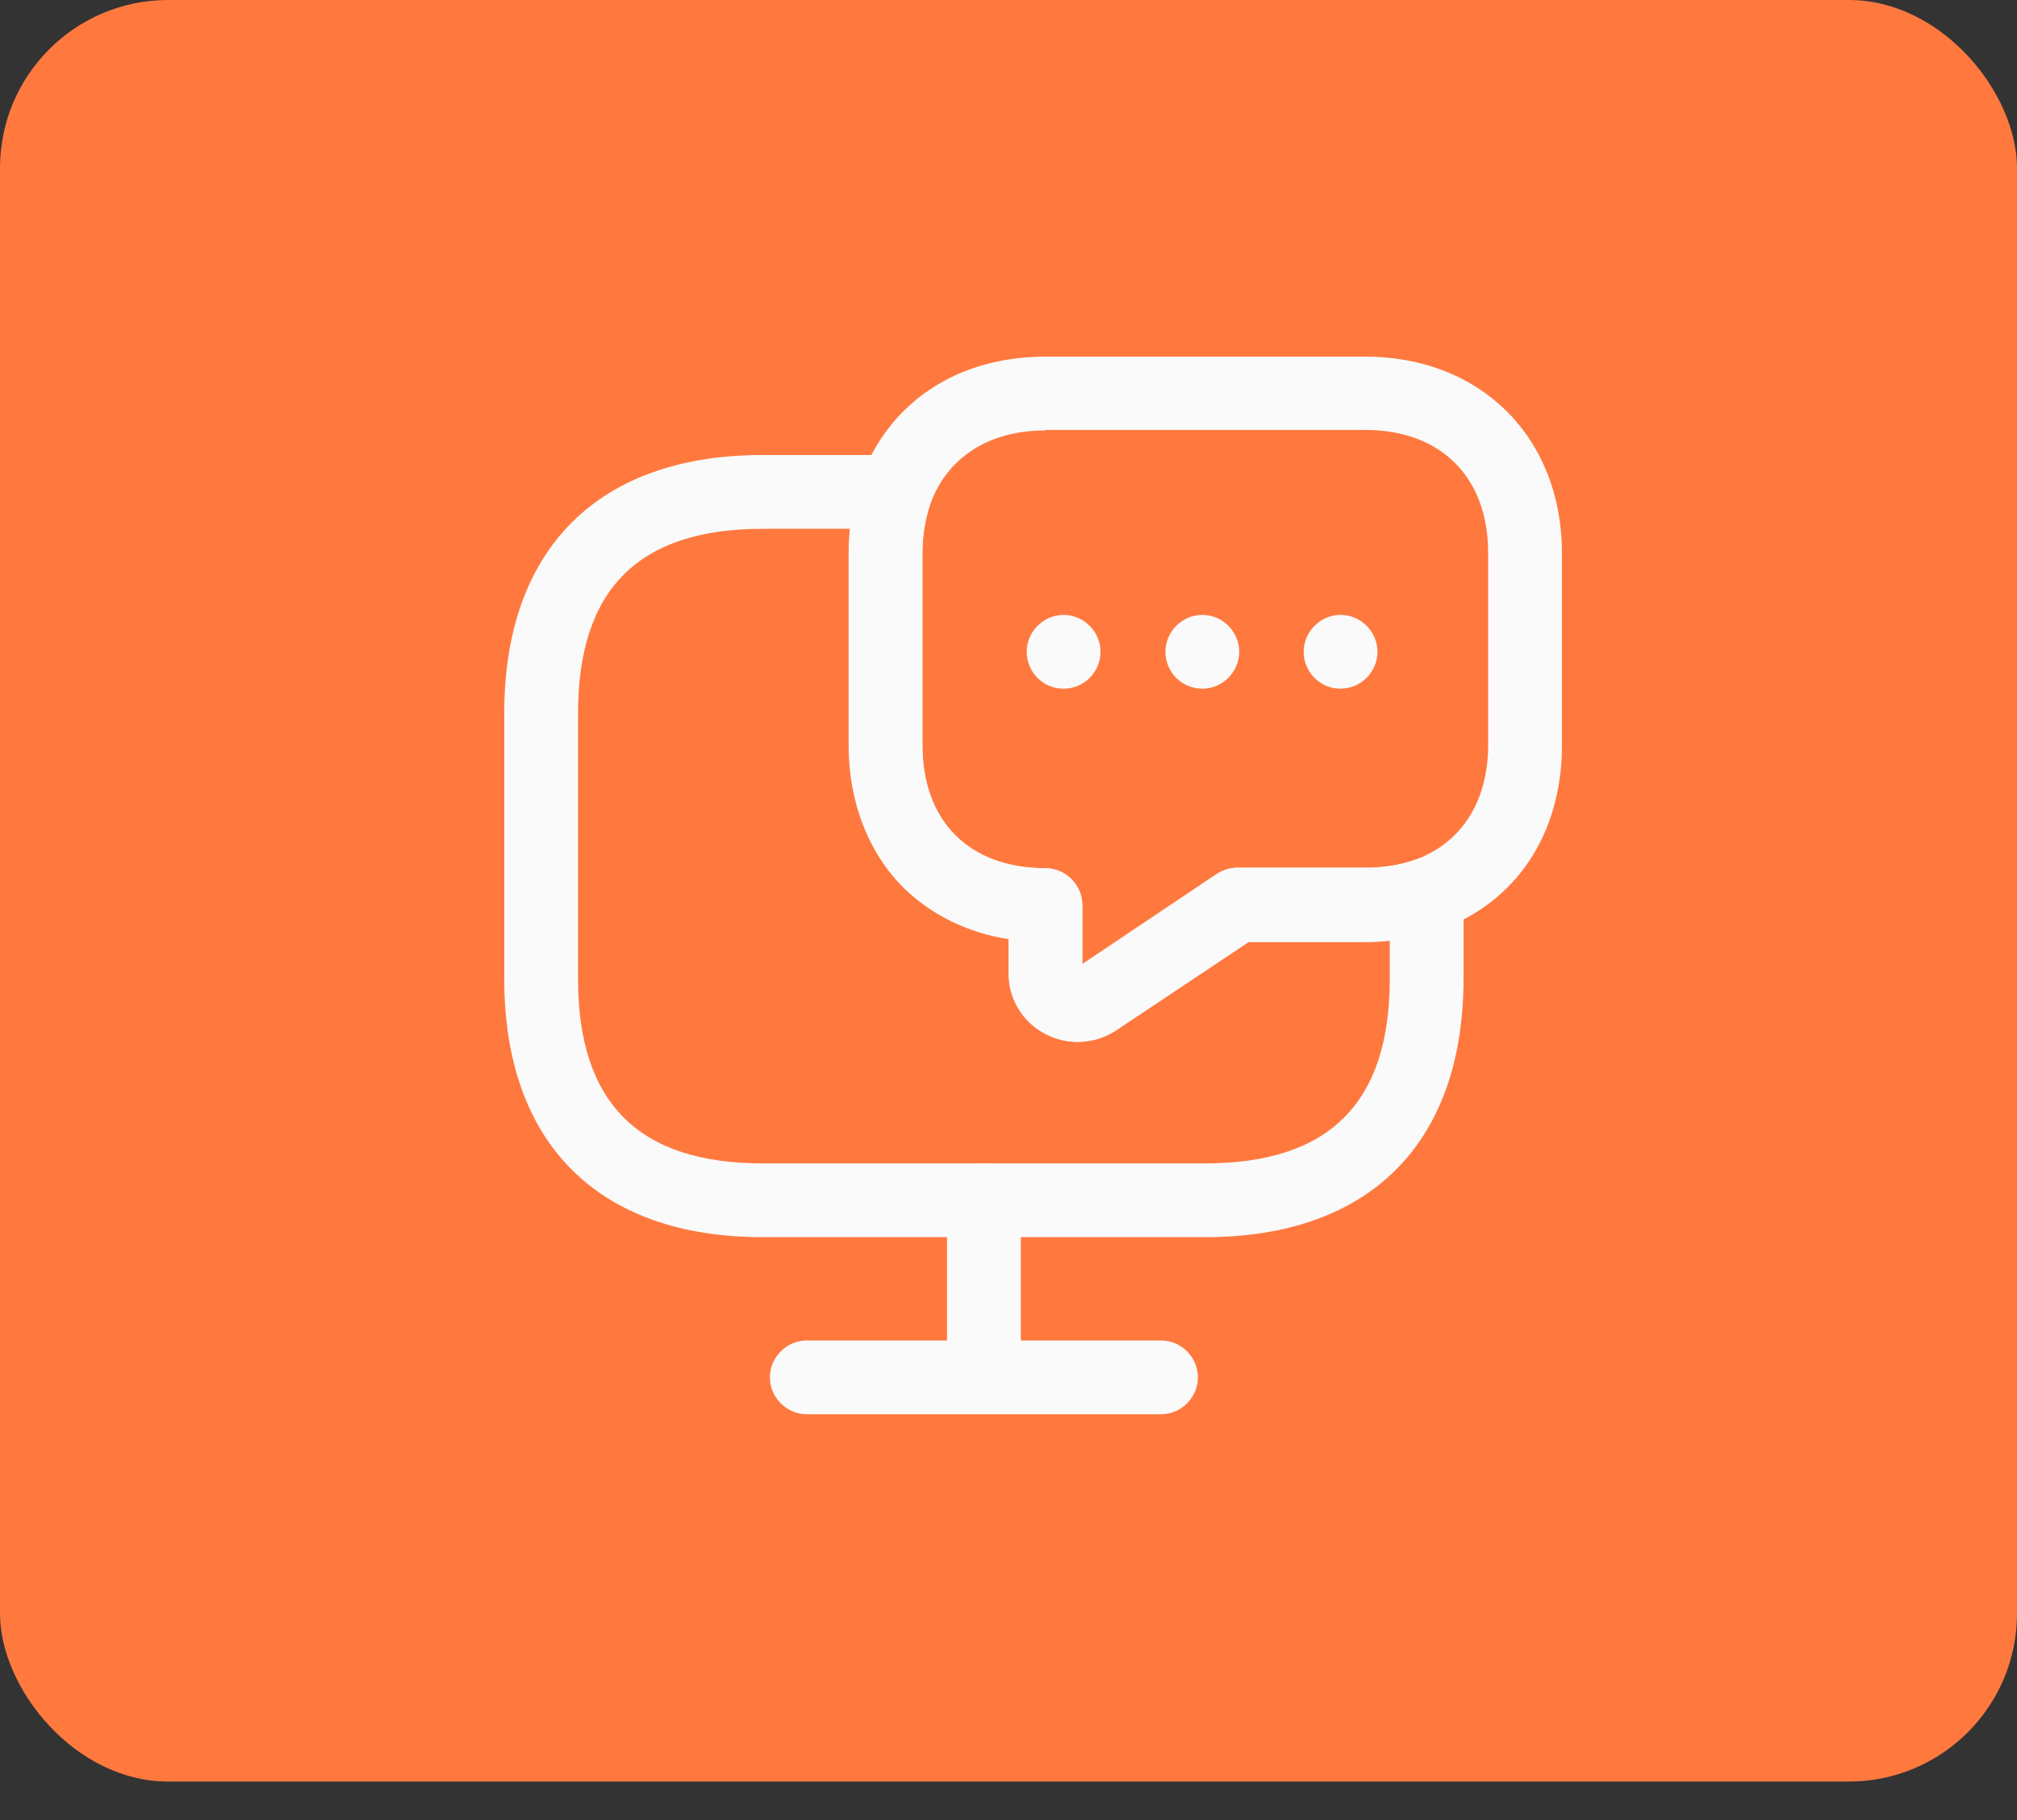
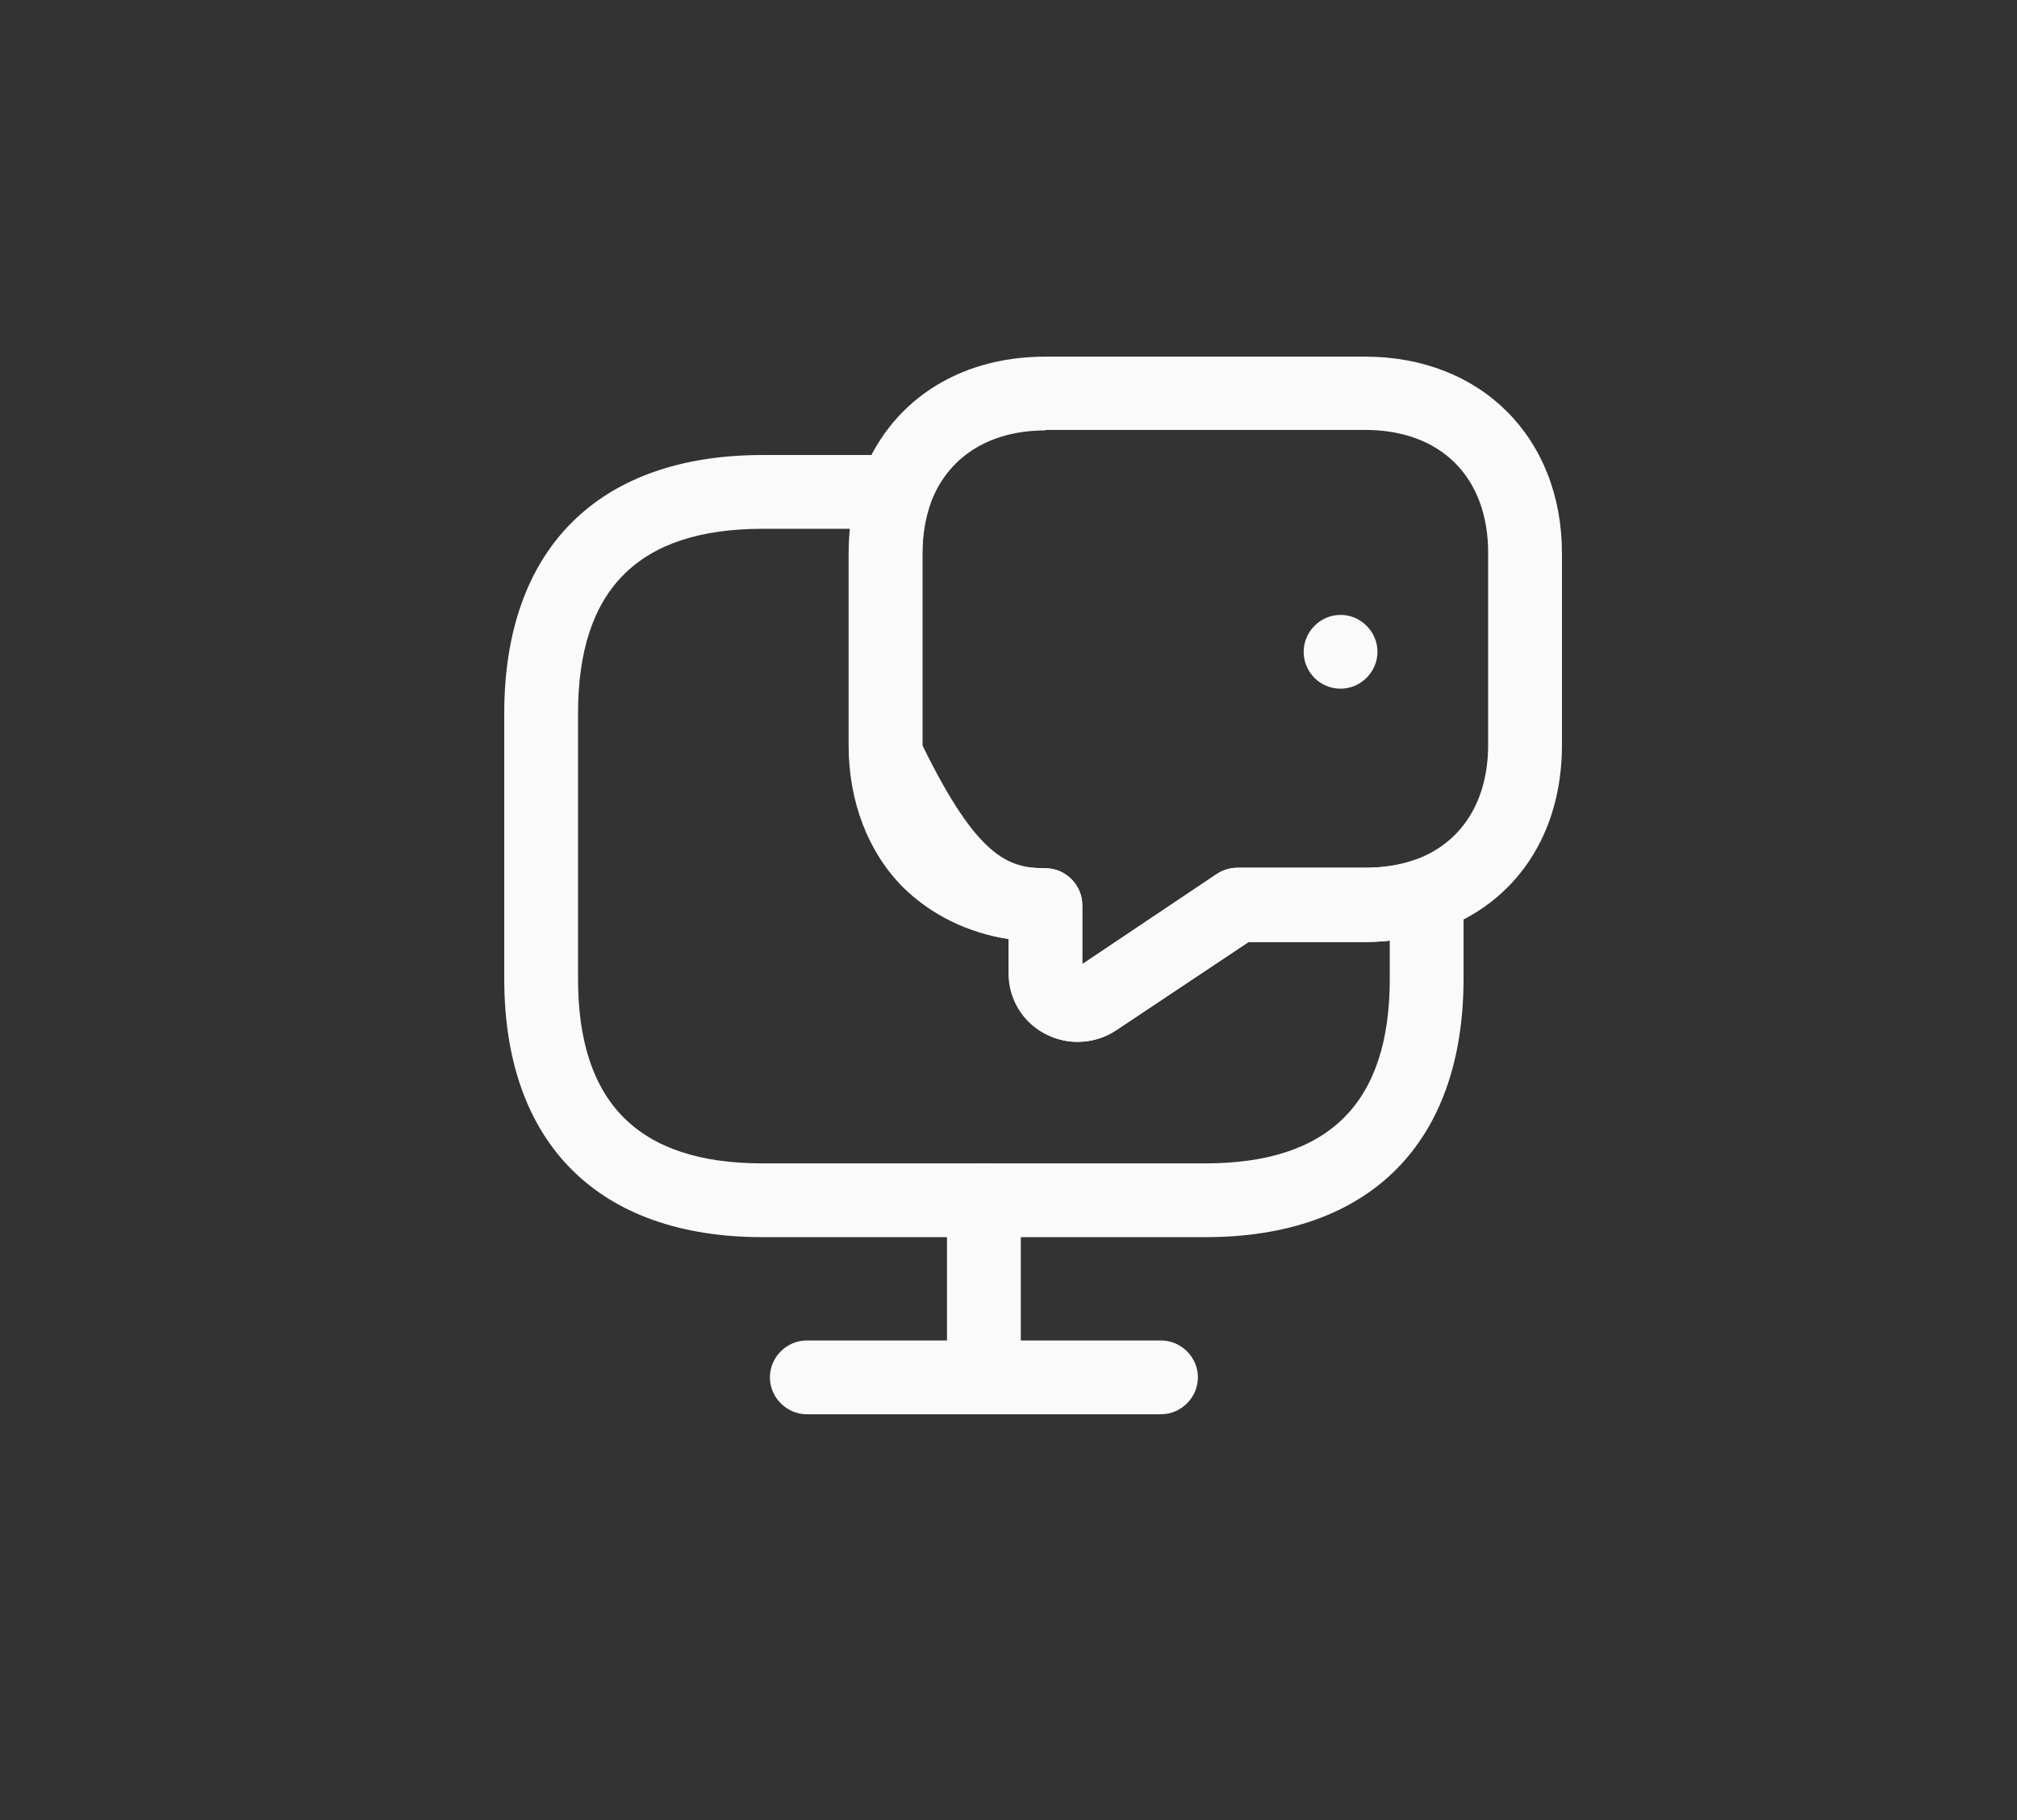
<svg xmlns="http://www.w3.org/2000/svg" width="41" height="37" viewBox="0 0 41 37" fill="none">
  <rect x="0" y="0" width="41" height="37" fill="#333333" stroke="none" />
-   <rect width="41" height="36.217" rx="3.417" fill="#FF793F" />
-   <path d="M24.5 25.15H15.5C12.16 25.15 10.25 23.24 10.25 19.9V14.5C10.25 11.16 12.16 9.25 15.5 9.25H18.2C18.44 9.25 18.67 9.37 18.81 9.56C18.95 9.75 18.99 10.01 18.91 10.24C18.8 10.55 18.75 10.89 18.75 11.25V15.15C18.75 15.91 18.98 16.54 19.42 16.98C19.86 17.42 20.49 17.65 21.25 17.65C21.66 17.65 22 17.99 22 18.4V19.6L24.73 17.77C24.85 17.69 25 17.64 25.15 17.64H27.75C28.11 17.64 28.45 17.59 28.76 17.48C28.99 17.4 29.24 17.44 29.44 17.58C29.64 17.72 29.75 17.95 29.75 18.19V19.89C29.75 23.24 27.84 25.15 24.5 25.15ZM15.5 10.75C12.98 10.75 11.75 11.98 11.75 14.5V19.9C11.75 22.42 12.98 23.65 15.5 23.65H24.5C27.02 23.65 28.25 22.42 28.25 19.9V19.12C28.09 19.14 27.92 19.15 27.75 19.15H25.38L22.68 20.95C22.24 21.23 21.69 21.26 21.24 21.01C20.79 20.77 20.51 20.3 20.51 19.79V19.09C19.67 18.96 18.93 18.59 18.37 18.04C17.66 17.33 17.26 16.3 17.26 15.15V11.25C17.26 11.08 17.27 10.91 17.28 10.75H15.5Z" fill="#FAFAFA" />
+   <path d="M24.5 25.15H15.5C12.16 25.15 10.25 23.24 10.25 19.9V14.5C10.25 11.16 12.16 9.25 15.5 9.25H18.2C18.44 9.25 18.67 9.37 18.81 9.56C18.95 9.75 18.99 10.01 18.91 10.24C18.8 10.55 18.75 10.89 18.75 11.25V15.15C19.86 17.42 20.49 17.65 21.25 17.65C21.66 17.65 22 17.99 22 18.4V19.6L24.73 17.77C24.85 17.69 25 17.64 25.15 17.64H27.75C28.11 17.64 28.45 17.59 28.76 17.48C28.99 17.4 29.24 17.44 29.44 17.58C29.64 17.72 29.75 17.95 29.75 18.19V19.89C29.75 23.24 27.84 25.15 24.5 25.15ZM15.5 10.75C12.98 10.75 11.75 11.98 11.75 14.5V19.9C11.75 22.42 12.98 23.65 15.5 23.65H24.5C27.02 23.65 28.25 22.42 28.25 19.9V19.12C28.09 19.14 27.92 19.15 27.75 19.15H25.38L22.68 20.95C22.24 21.23 21.69 21.26 21.24 21.01C20.79 20.77 20.51 20.3 20.51 19.79V19.09C19.67 18.96 18.93 18.59 18.37 18.04C17.66 17.33 17.26 16.3 17.26 15.15V11.25C17.26 11.08 17.27 10.91 17.28 10.75H15.5Z" fill="#FAFAFA" />
  <path d="M21.9 21.18C21.67 21.18 21.44 21.12 21.23 21.01C20.78 20.77 20.5 20.3 20.5 19.79V19.09C19.66 18.96 18.92 18.59 18.36 18.04C17.65 17.33 17.25 16.3 17.25 15.15V11.25C17.25 10.72 17.33 10.22 17.49 9.76C18.05 8.19 19.45 7.25 21.25 7.25H27.75C30.1 7.25 31.75 8.89 31.75 11.25V15.15C31.75 16.95 30.82 18.35 29.25 18.91C28.77 19.07 28.27 19.15 27.75 19.15H25.38L22.68 20.95C22.44 21.11 22.17 21.18 21.9 21.18ZM21.25 8.75C20.1 8.75 19.25 9.3 18.91 10.25C18.81 10.55 18.75 10.89 18.75 11.25V15.15C18.75 15.91 18.98 16.54 19.42 16.98C19.86 17.42 20.49 17.65 21.25 17.65C21.66 17.65 22 17.99 22 18.4V19.6L24.73 17.77C24.85 17.69 25 17.64 25.15 17.64H27.75C28.11 17.64 28.45 17.59 28.76 17.48C29.71 17.14 30.25 16.29 30.25 15.14V11.24C30.25 9.7 29.29 8.74 27.75 8.74H21.25V8.75Z" fill="#FAFAFA" />
  <path d="M23.6 28.75H16.4C15.99 28.75 15.65 28.41 15.65 28C15.65 27.59 15.99 27.25 16.4 27.25H23.6C24.01 27.25 24.35 27.59 24.35 28C24.35 28.41 24.01 28.75 23.6 28.75Z" fill="#FAFAFA" />
  <path d="M20 28.75C19.59 28.75 19.25 28.41 19.25 28V24.4C19.25 23.99 19.59 23.65 20 23.65C20.41 23.65 20.75 23.99 20.75 24.4V28C20.75 28.41 20.41 28.75 20 28.75Z" fill="#FAFAFA" />
-   <path d="M24.44 14C24.02 14 23.69 13.66 23.69 13.25C23.69 12.84 24.03 12.5 24.44 12.5C24.85 12.5 25.19 12.84 25.19 13.25C25.19 13.66 24.85 14 24.44 14Z" fill="#FAFAFA" />
  <path d="M27.25 14C26.83 14 26.5 13.66 26.5 13.25C26.5 12.84 26.84 12.5 27.25 12.5C27.66 12.5 28 12.84 28 13.25C28 13.66 27.66 14 27.25 14Z" fill="#FAFAFA" />
-   <path d="M21.62 14C21.2 14 20.87 13.66 20.87 13.25C20.87 12.84 21.21 12.5 21.62 12.5C22.03 12.5 22.37 12.84 22.37 13.25C22.37 13.66 22.04 14 21.62 14Z" fill="#FAFAFA" />
</svg>